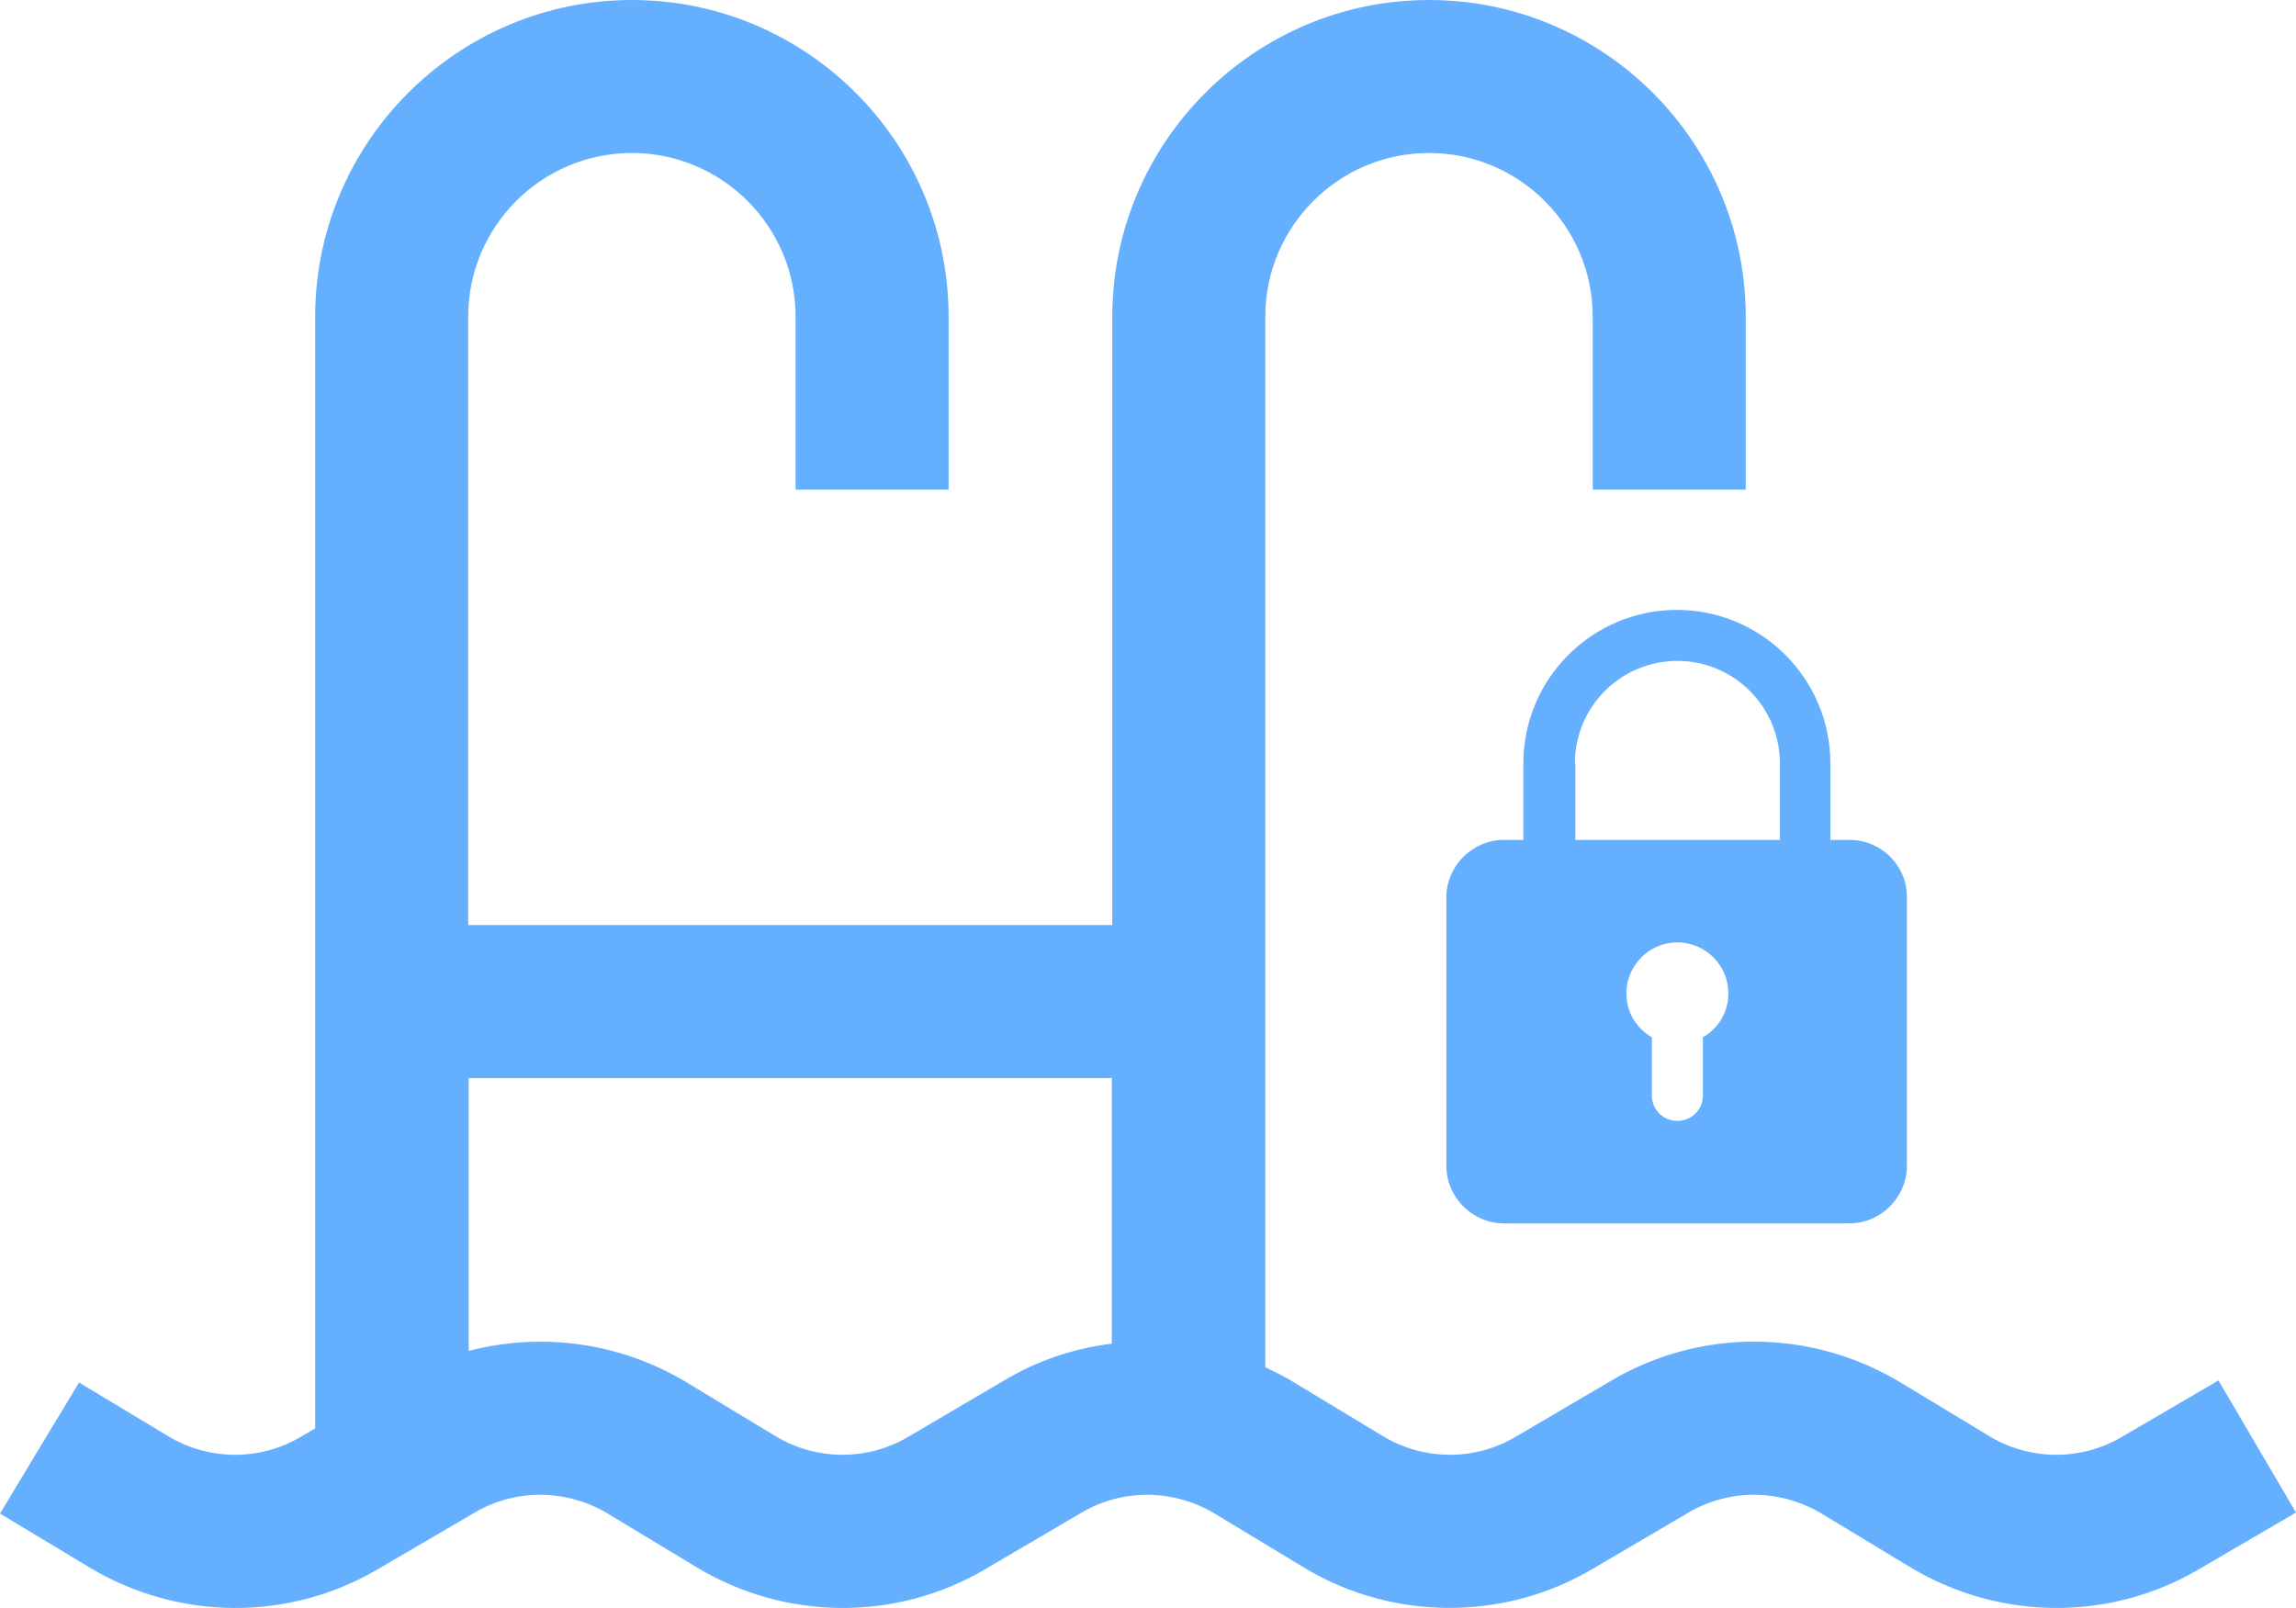
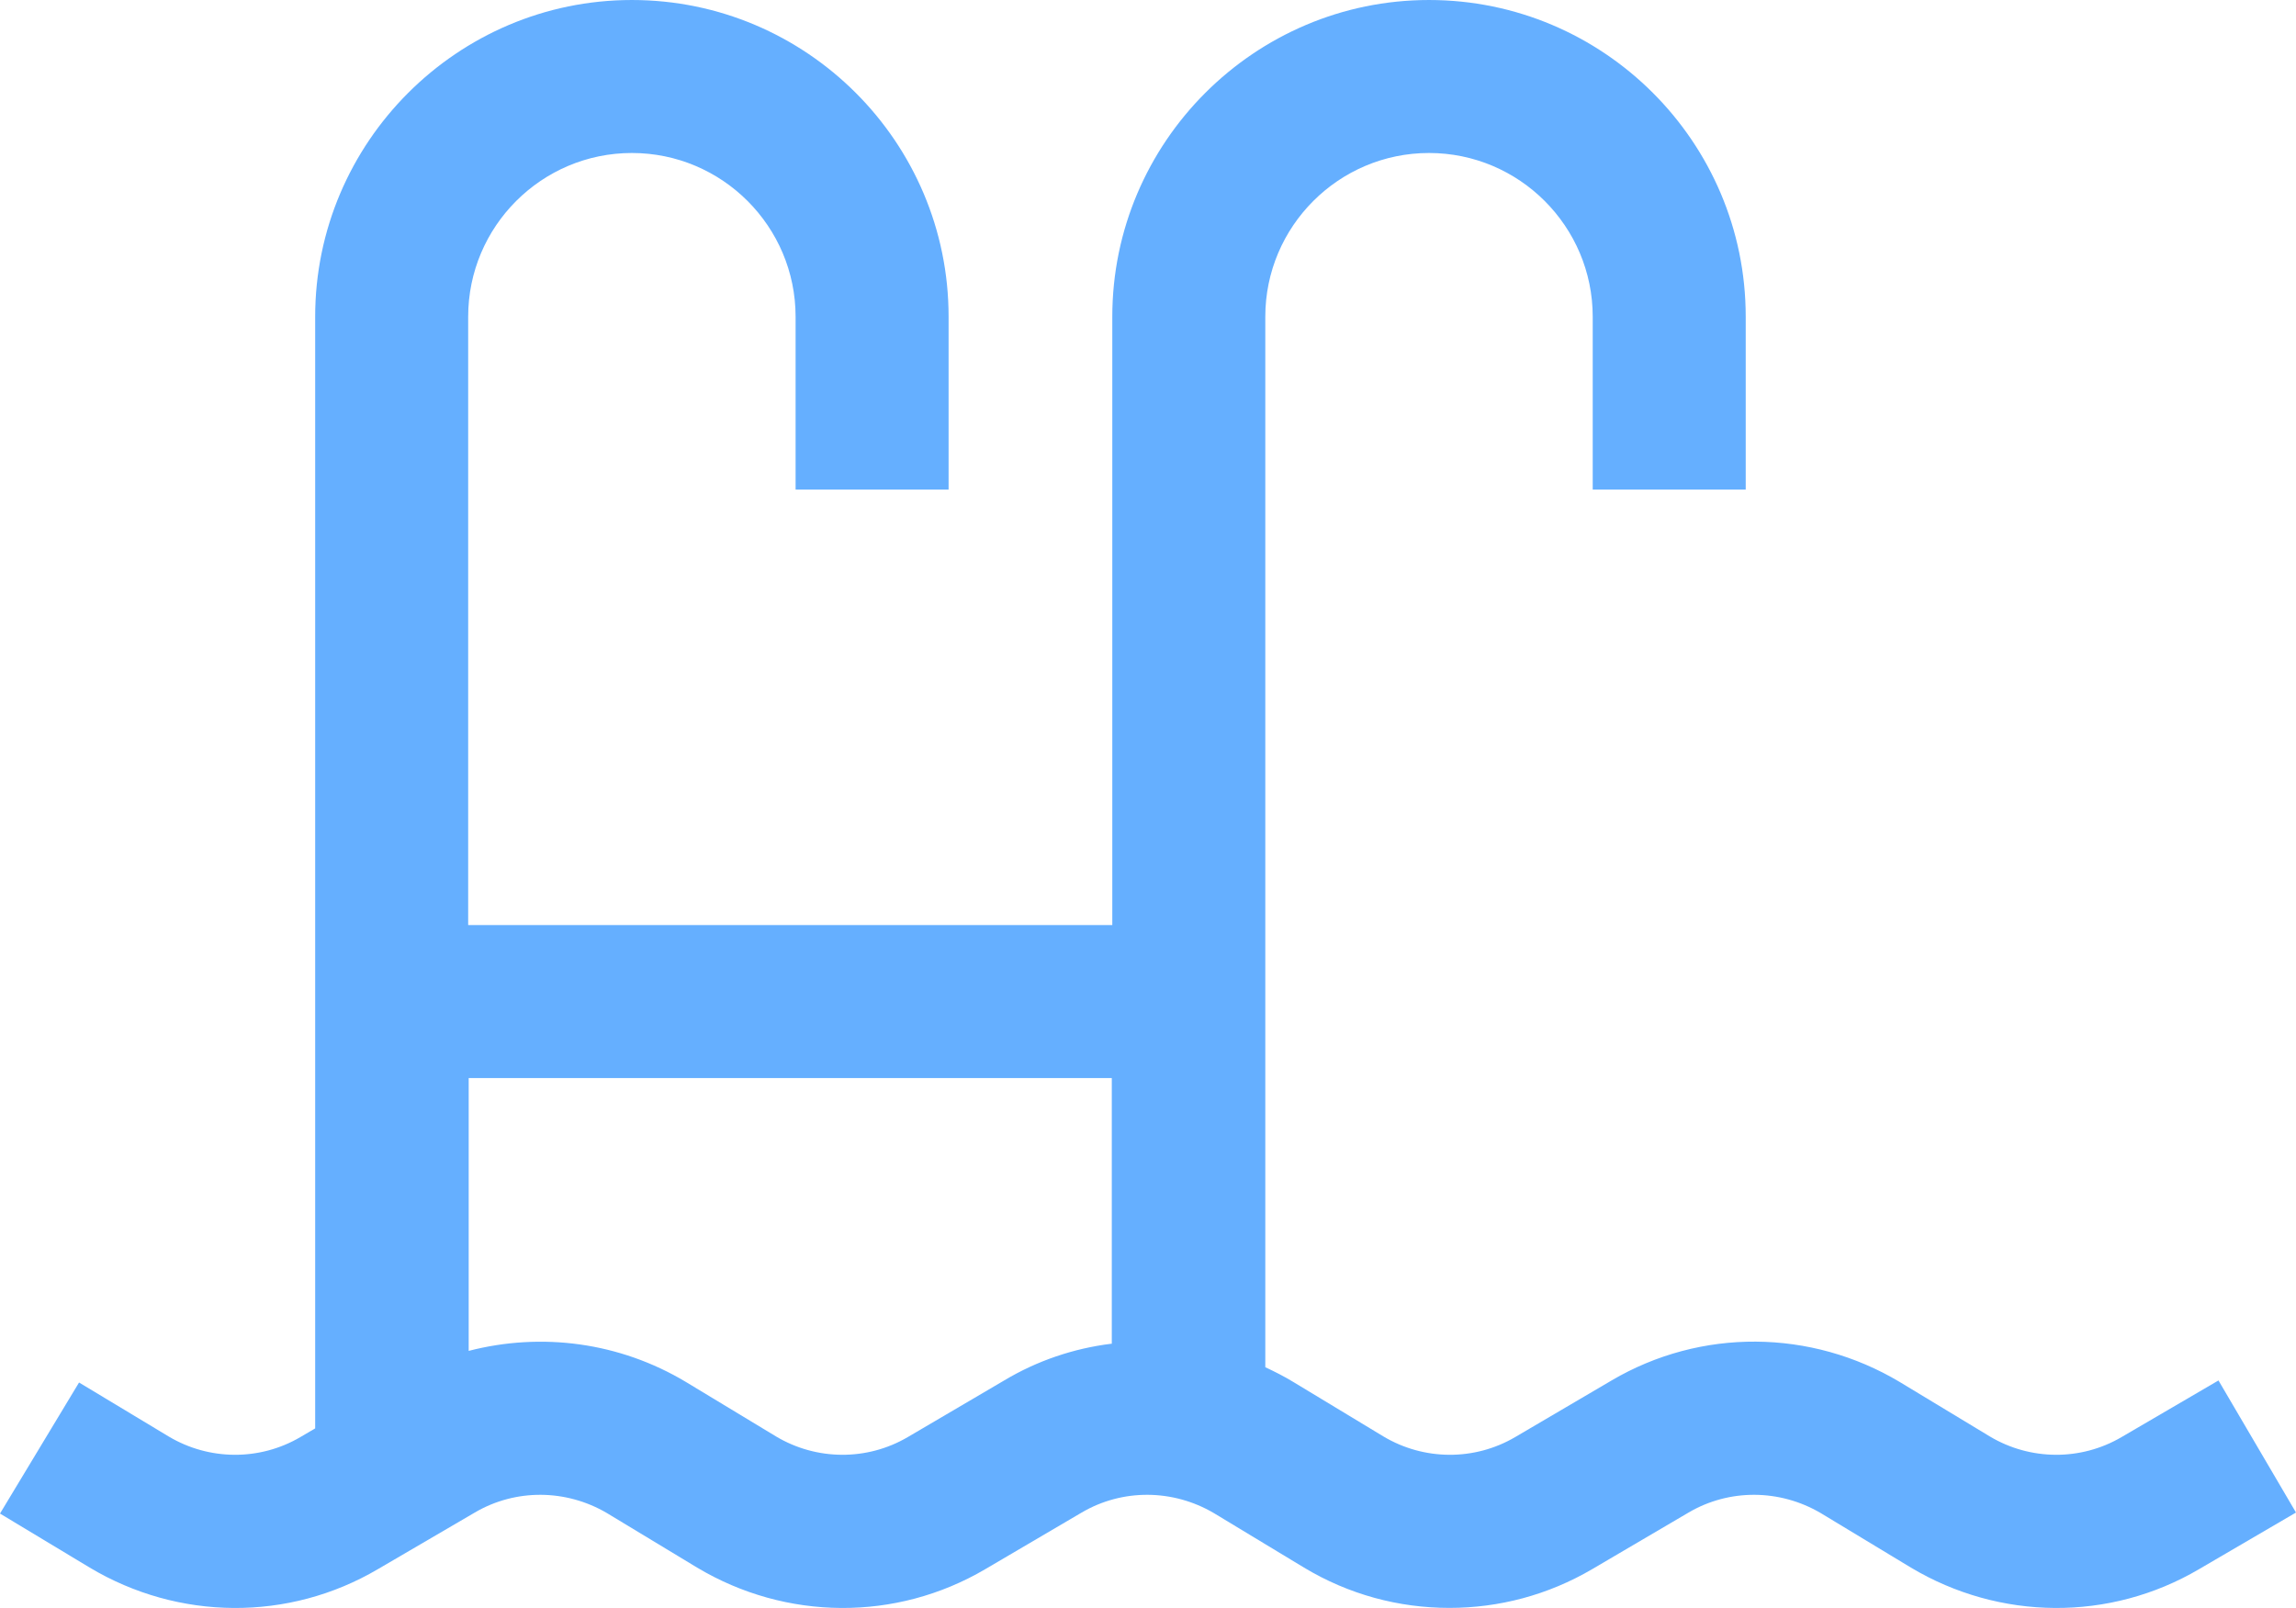
<svg xmlns="http://www.w3.org/2000/svg" width="450.2" height="315.31" version="1.1" viewBox="0 0 450.2 315.31" xml:space="preserve">
  <style type="text/css">
	.st0{fill:#65afff;}
</style>
  <g transform="translate(-30.9,-98.4)">
    <path class="st0" d="m465.9 369.1-19 11.1c-8 4.7-17.9 4.6-25.8-0.1l-17.7-10.7c-17.4-10.4-39-10.6-56.5-0.3l-18.9 11.1c-8 4.7-17.9 4.6-25.8-0.1l-17.7-10.7c-1.8-1.1-3.6-2-5.5-2.9v-206c0-17.7 14.4-32.1 32.1-32.1s32.1 14.4 32.1 32.1v33.9h30v-33.9c0-34.3-27.9-62.1-62.1-62.1s-62.1 27.9-62.1 62.1v119.3h-126.3v-119.3c0-17.7 14.4-32.1 32.1-32.1s32.1 14.4 32.1 32.1v33.9h30v-33.9c0-34.3-27.9-62.1-62.1-62.1s-62.1 27.9-62.1 62.1v218l-2.9 1.7c-8 4.7-17.9 4.6-25.8-0.1l-17.6-10.6-15.5 25.7 17.6 10.6c17.4 10.4 39 10.6 56.5 0.3l19-11.1c8-4.7 17.9-4.6 25.9 0.1l17.7 10.7c17.4 10.4 39 10.6 56.5 0.3l18.9-11.1c8-4.7 17.9-4.6 25.9 0.1l17.7 10.7c8.8 5.3 18.6 7.9 28.5 7.9 9.7 0 19.3-2.5 28-7.6l18.9-11.1c8-4.7 17.9-4.6 25.9 0.1l17.7 10.7c17.4 10.4 39 10.6 56.5 0.3l19-11.1zm-217.1-7.2c-7.3 0.9-14.5 3.3-21 7.2l-18.9 11.1c-8 4.7-17.9 4.6-25.8-0.1l-17.7-10.7c-13-7.8-28.3-9.8-42.6-6.1v-53.5h126.1v52.1z" />
-     <path class="st0" d="m393.6 263.1h-3.8v-15c0-16.6-13.5-30.1-30.1-30.1s-30.1 13.5-30.1 30.1v15h-3.8c-6.2 0-11.3 5.1-11.3 11.3v52.6c0 6.2 5.1 11.3 11.3 11.3h67.7c6.2 0 11.3-5.1 11.3-11.3v-52.6c0.1-6.2-5-11.3-11.2-11.3zm-53.9-15c0-11.1 9-20.1 20.1-20.1s20.1 9 20.1 20.1v15h-40.1v-15zm25.1 53.7v11.4c0 2.8-2.2 5-5 5s-5-2.2-5-5v-11.4c-3-1.7-5-4.9-5-8.6 0-5.5 4.5-10 10-10s10 4.5 10 10c0 3.7-2 6.9-5 8.6z" />
  </g>
</svg>